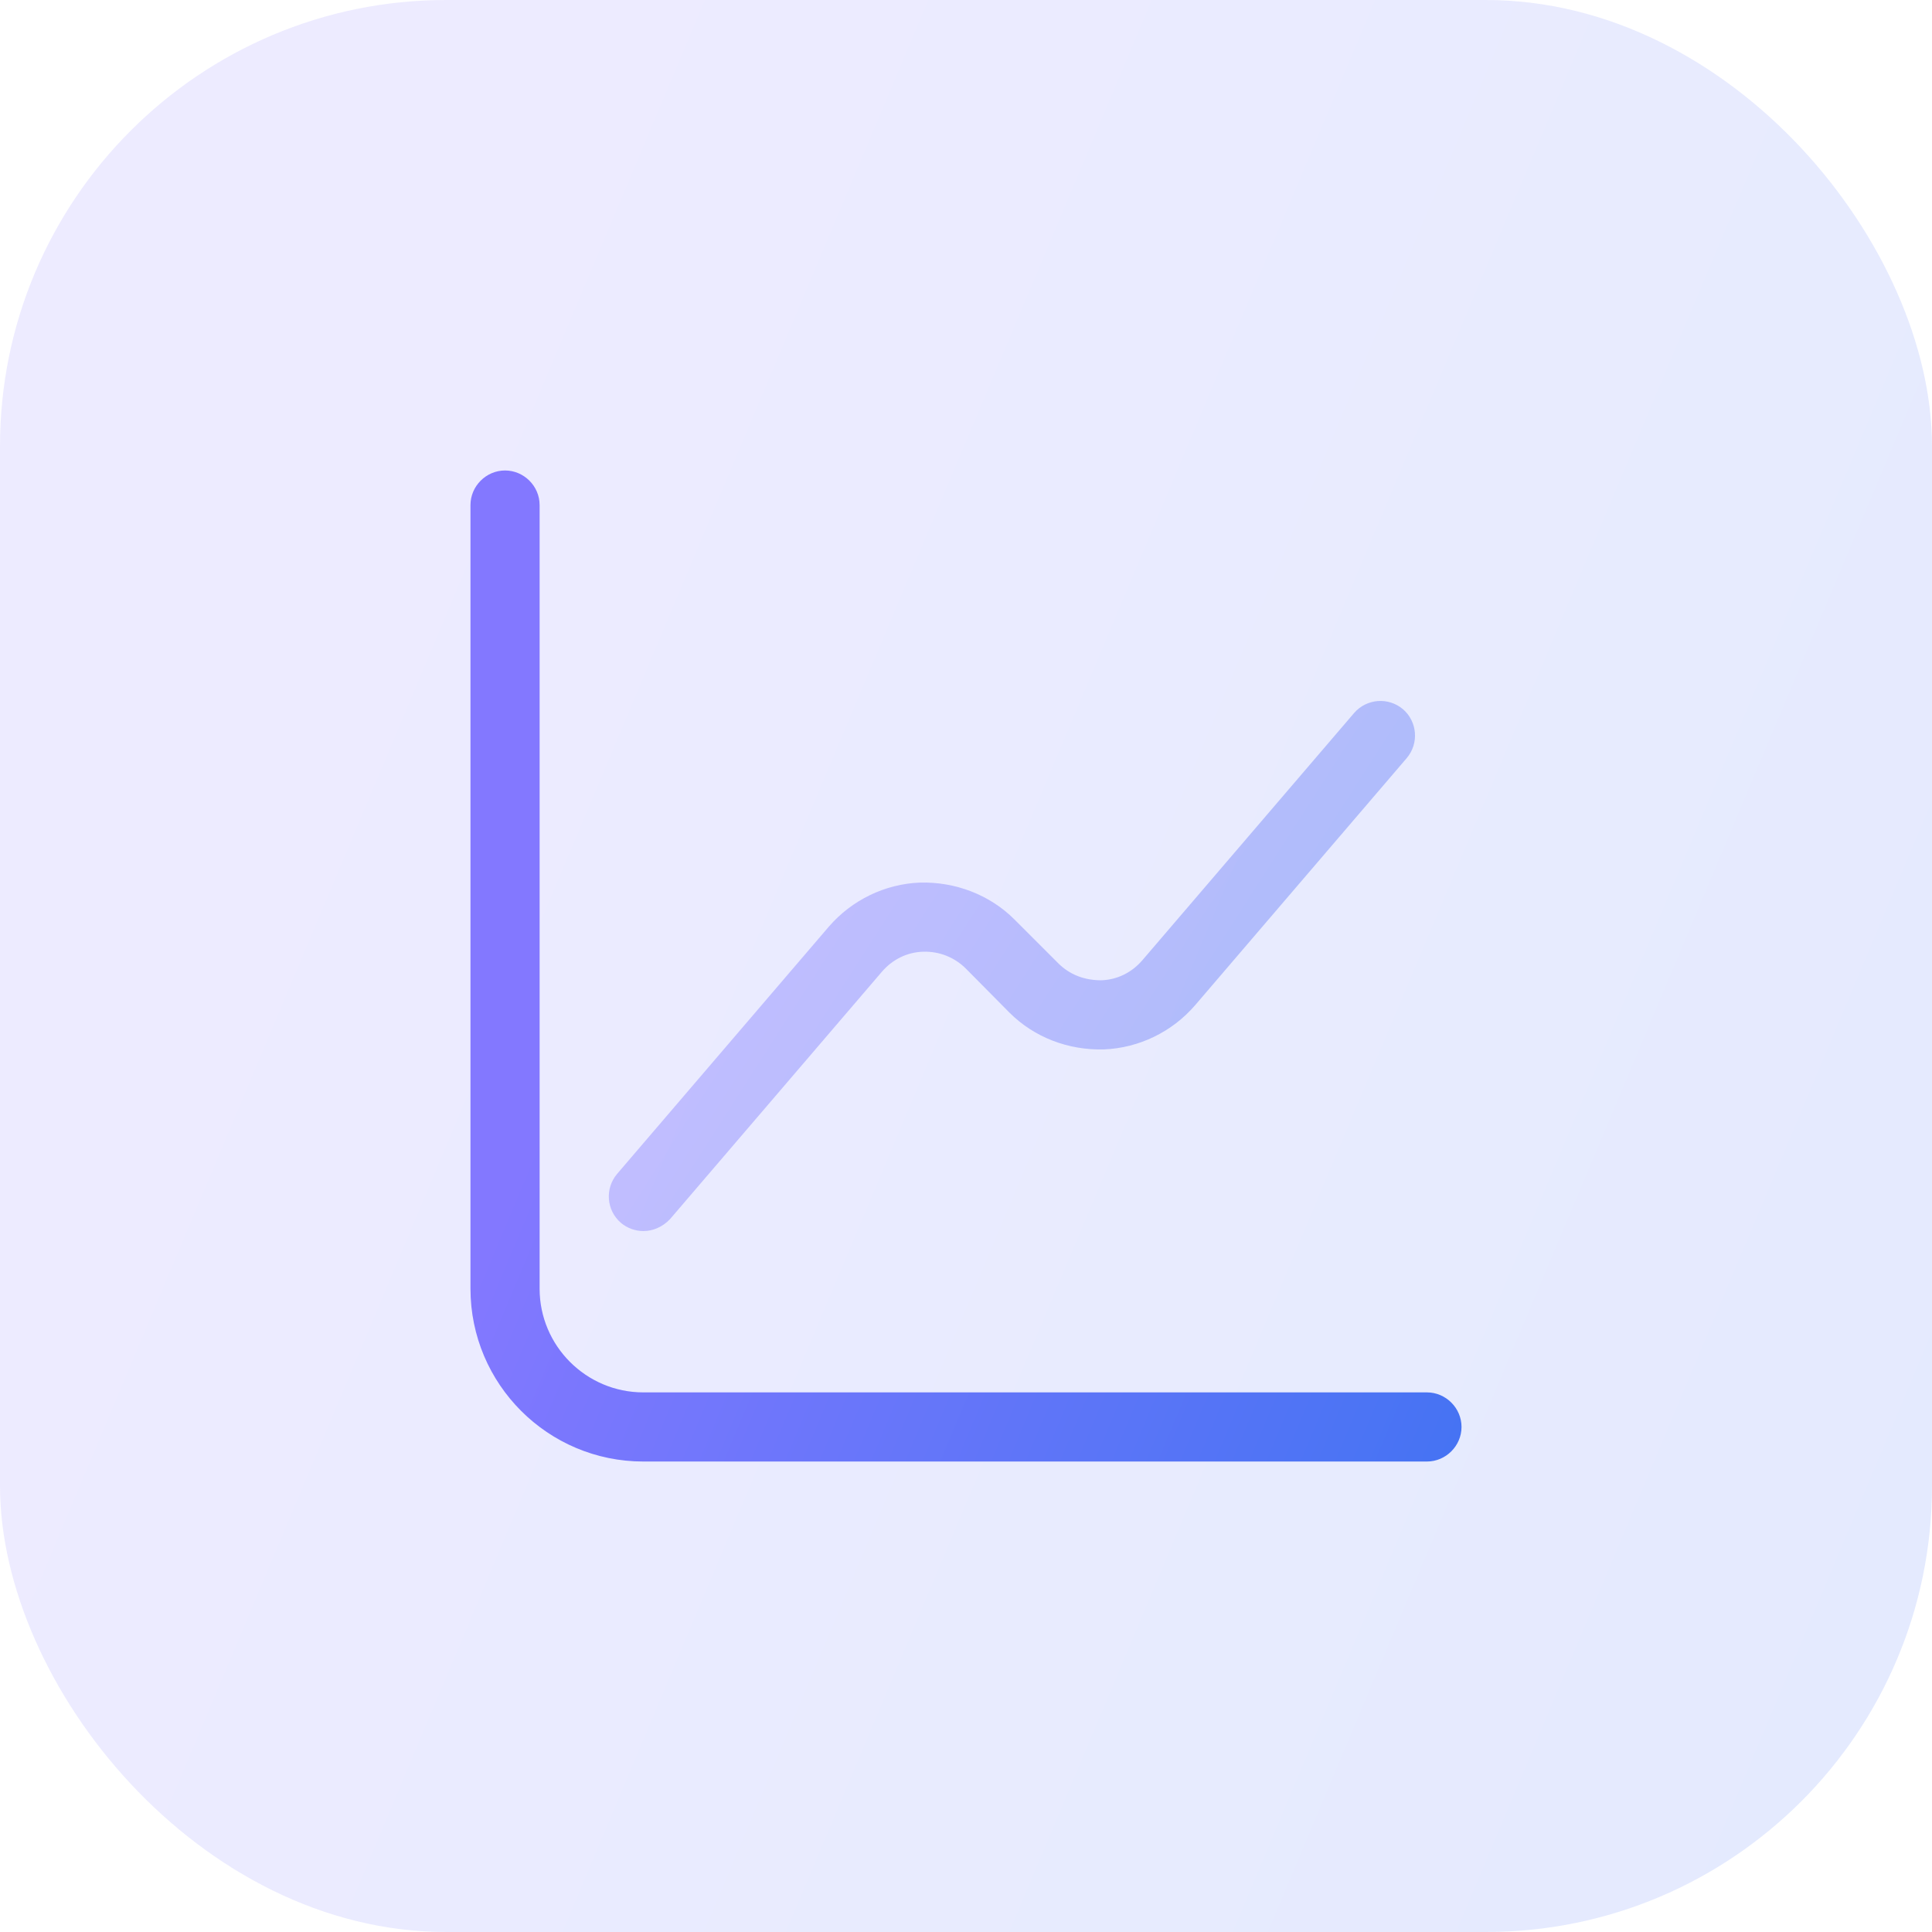
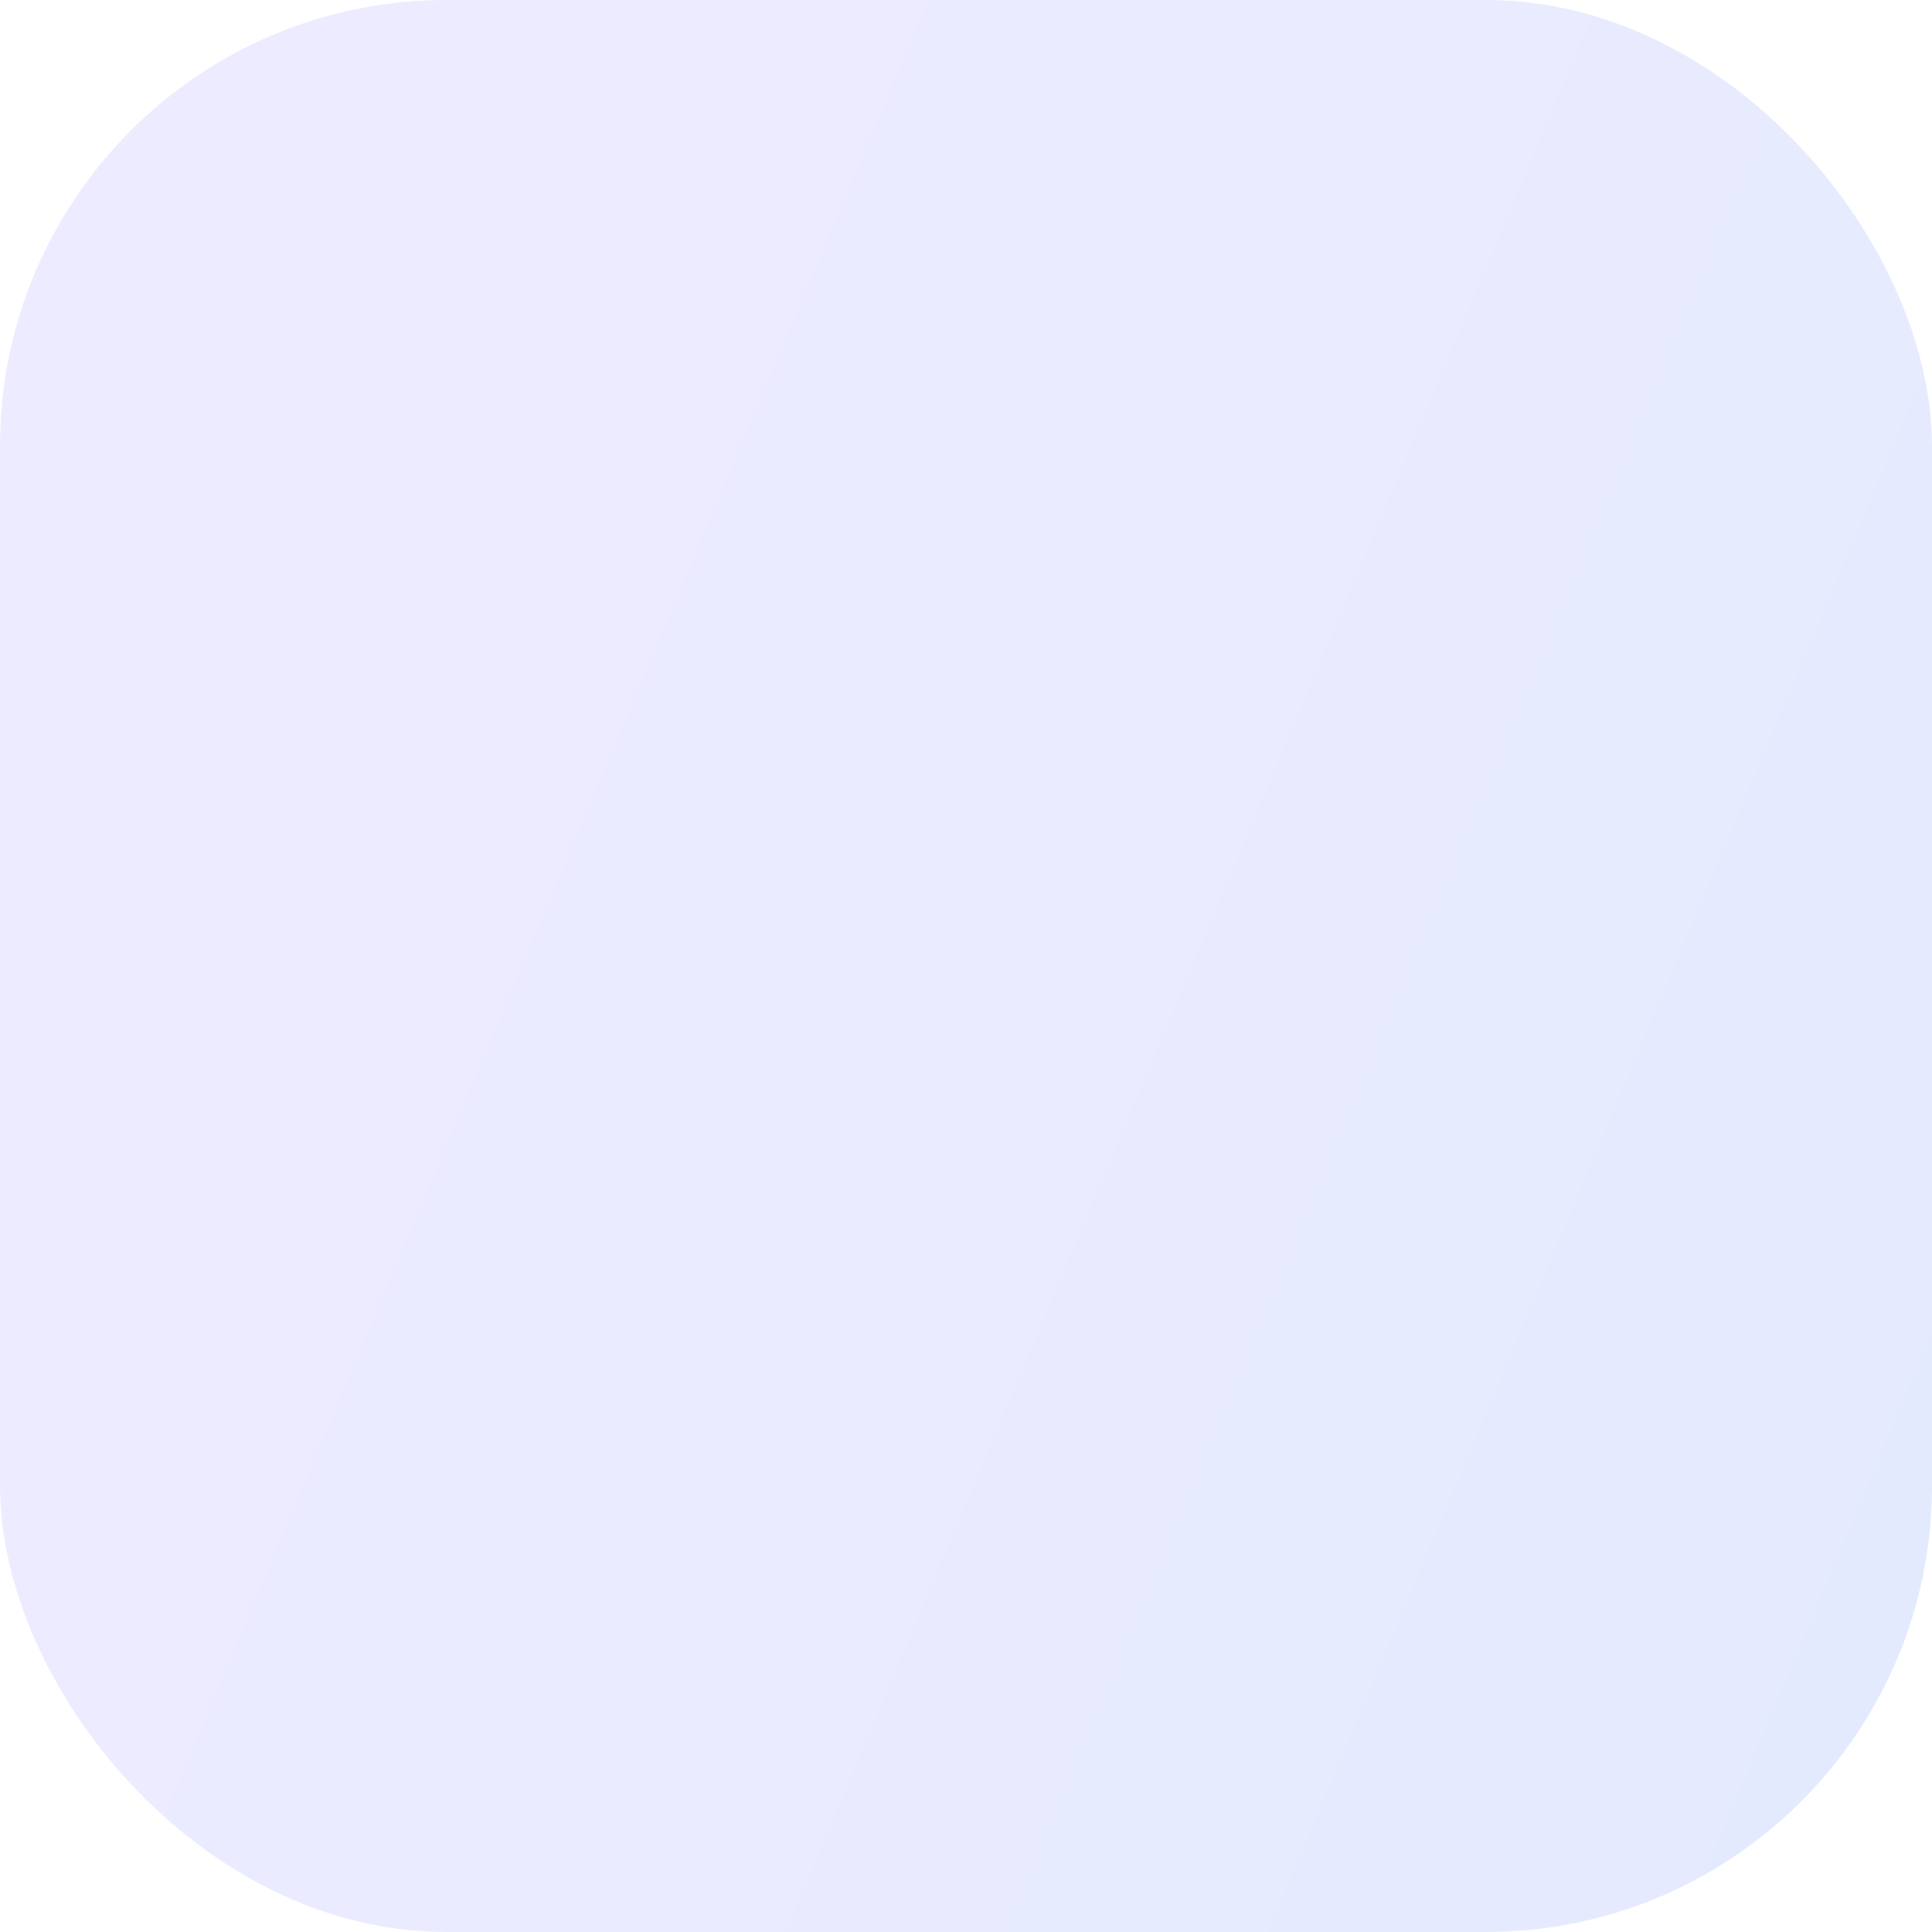
<svg xmlns="http://www.w3.org/2000/svg" width="56" height="56" viewBox="0 0 56 56" fill="none">
  <rect width="56" height="56" rx="12.933" fill="url(#paint0_linear_1_211918)" fill-opacity="0.15" />
-   <path d="M41.361 42.363H18.647C15.881 42.363 13.637 40.119 13.637 37.353V14.639C13.637 14.091 14.091 13.637 14.639 13.637C15.187 13.637 15.641 14.091 15.641 14.639V37.353C15.641 39.01 16.99 40.359 18.647 40.359H41.361C41.909 40.359 42.363 40.813 42.363 41.361C42.363 41.909 41.909 42.363 41.361 42.363Z" fill="url(#paint1_linear_1_211918)" />
-   <path opacity="0.4" d="M18.648 35.683C18.421 35.683 18.181 35.602 17.994 35.442C17.579 35.081 17.526 34.453 17.887 34.026L24.02 26.864C24.688 26.089 25.65 25.622 26.665 25.582C27.68 25.555 28.683 25.929 29.404 26.651L30.673 27.92C31.008 28.254 31.435 28.414 31.916 28.414C32.384 28.401 32.811 28.187 33.118 27.826L39.251 20.665C39.612 20.25 40.24 20.197 40.668 20.558C41.082 20.919 41.135 21.547 40.775 21.974L34.642 29.136C33.974 29.911 33.012 30.378 31.996 30.418C30.967 30.445 29.979 30.071 29.257 29.349L28.001 28.08C27.667 27.746 27.226 27.572 26.759 27.586C26.291 27.599 25.863 27.813 25.556 28.174L19.423 35.335C19.209 35.562 18.929 35.683 18.648 35.683Z" fill="url(#paint2_linear_1_211918)" />
  <defs>
    <linearGradient id="paint0_linear_1_211918" x1="16.375" y1="7.344" x2="99.727" y2="42.411" gradientUnits="userSpaceOnUse">
      <stop stop-color="#8378FF" />
      <stop offset="1" stop-color="#1E70EB" />
    </linearGradient>
    <linearGradient id="paint1_linear_1_211918" x1="22.037" y1="17.404" x2="64.794" y2="35.393" gradientUnits="userSpaceOnUse">
      <stop stop-color="#8378FF" />
      <stop offset="1" stop-color="#1E70EB" />
    </linearGradient>
    <linearGradient id="paint2_linear_1_211918" x1="24.48" y1="22.333" x2="53.526" y2="40.918" gradientUnits="userSpaceOnUse">
      <stop stop-color="#8378FF" />
      <stop offset="1" stop-color="#1E70EB" />
    </linearGradient>
  </defs>
</svg>